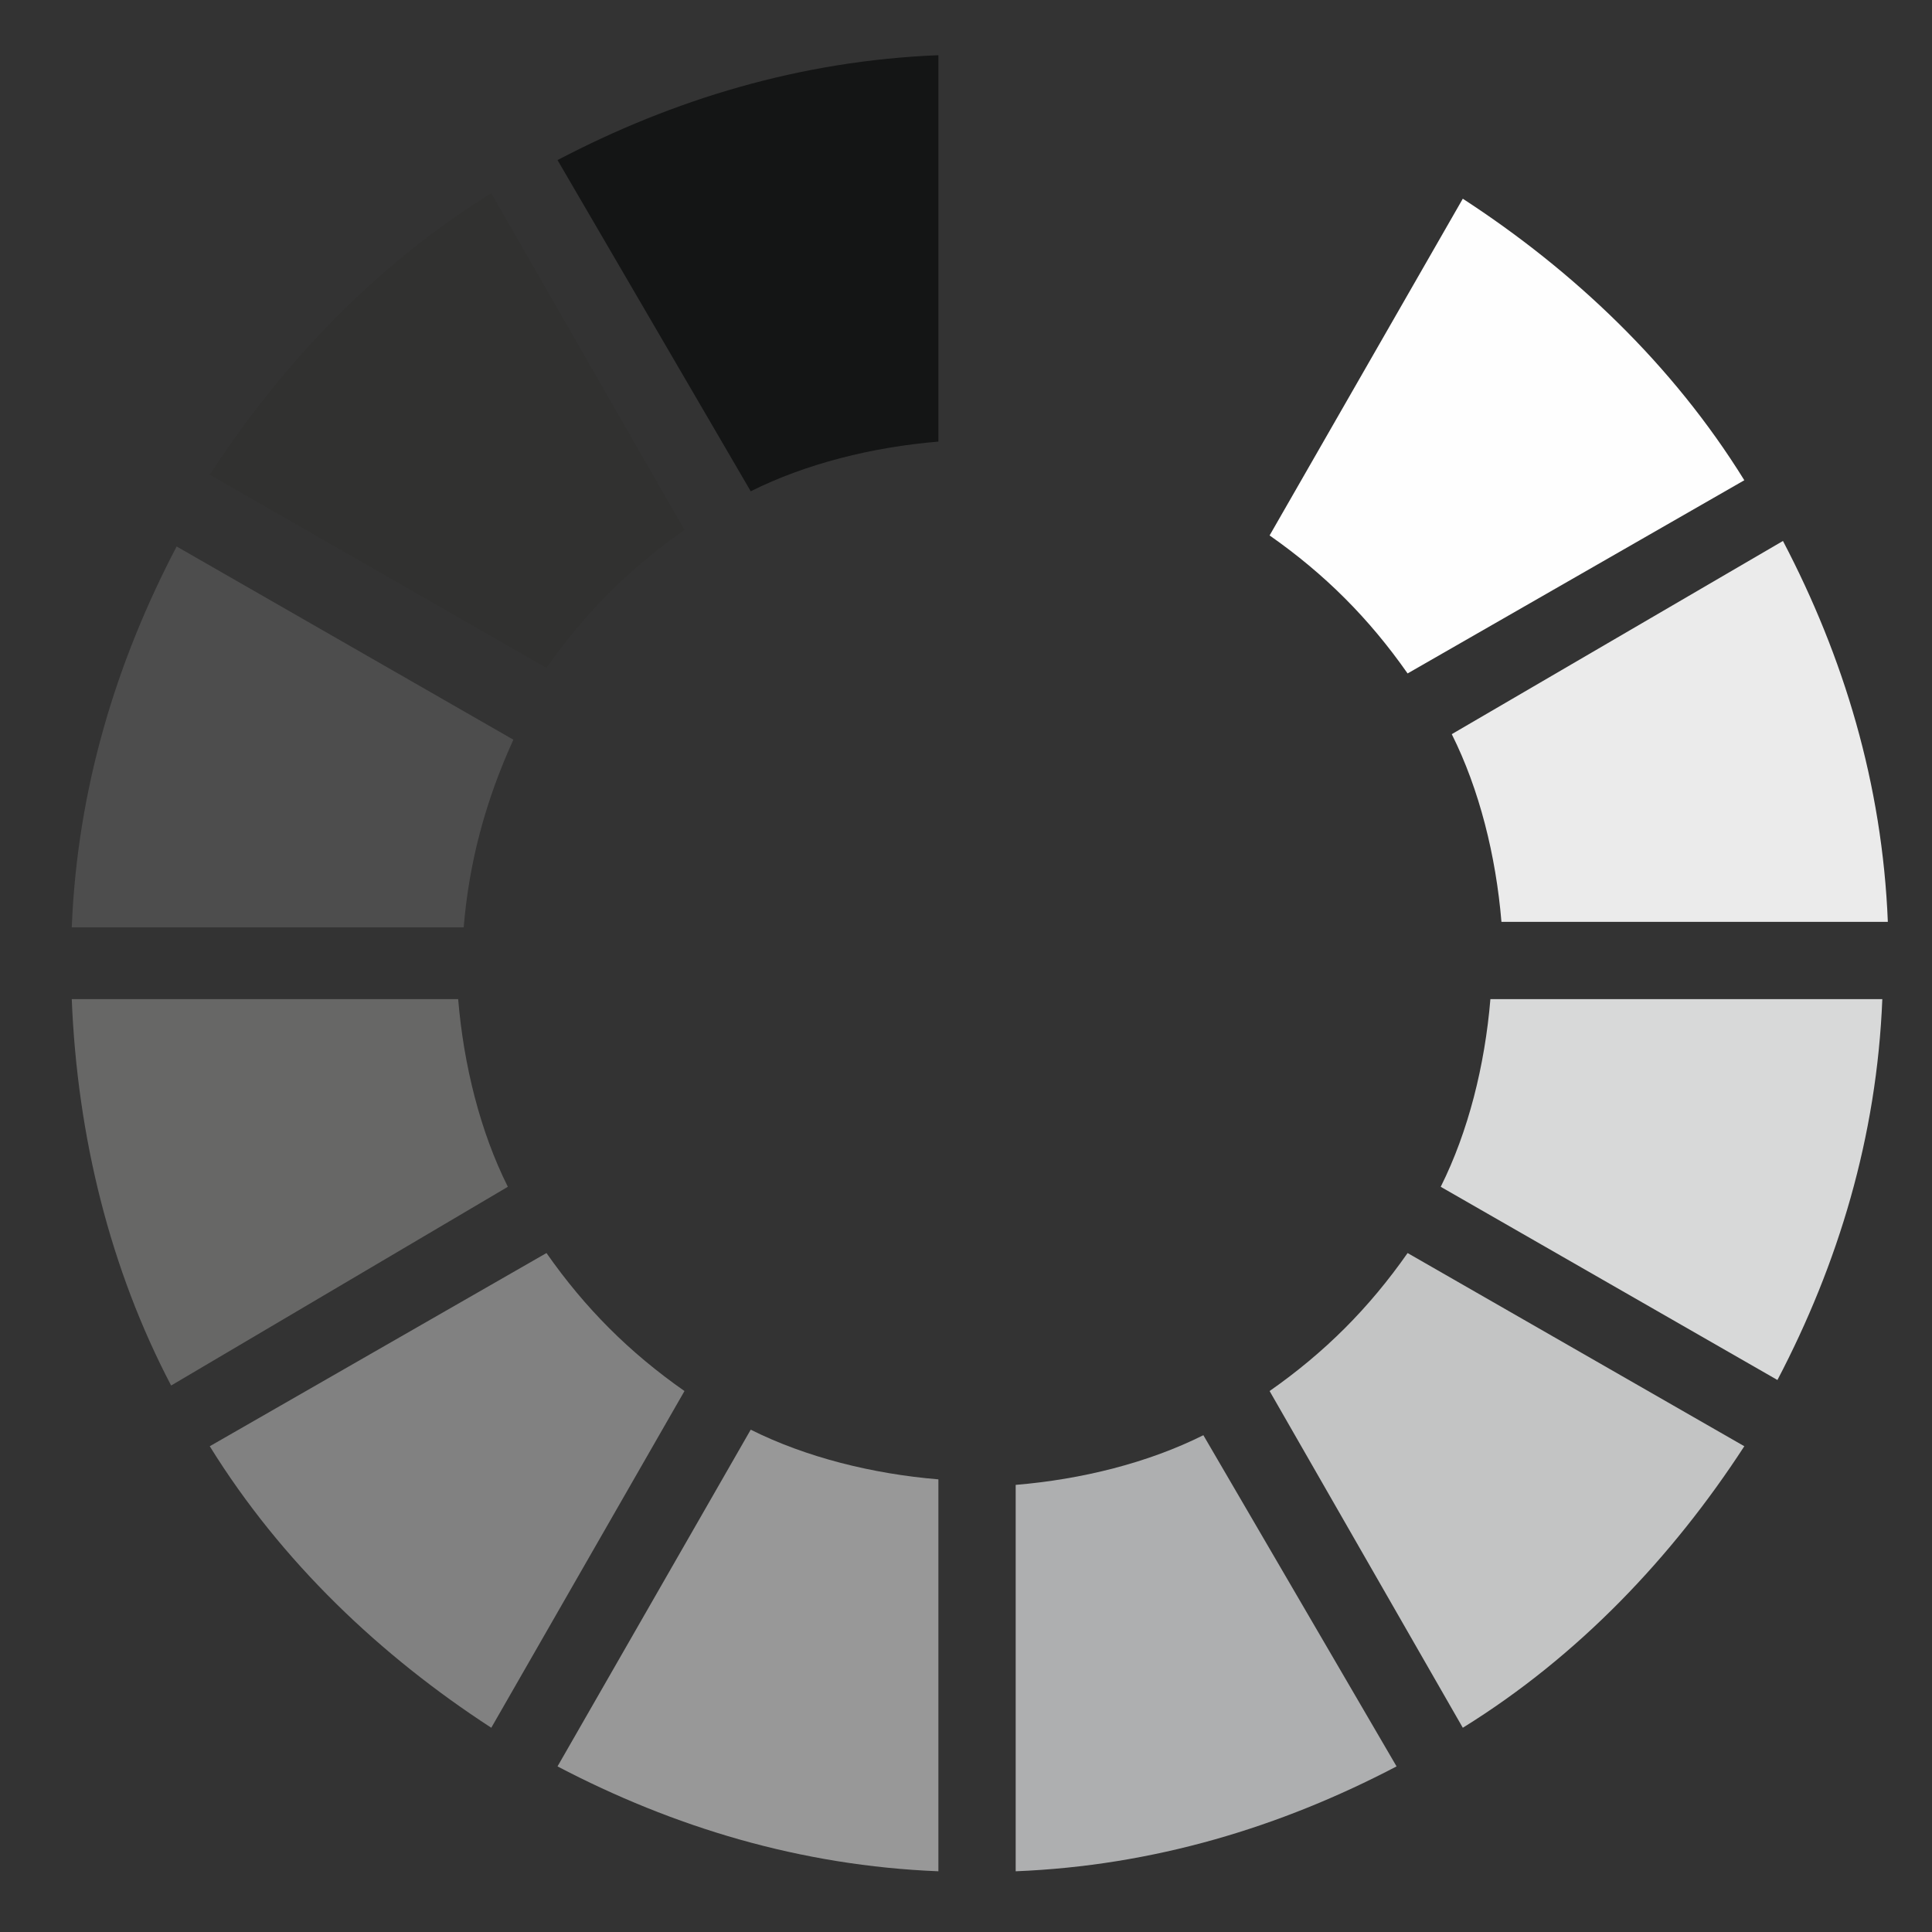
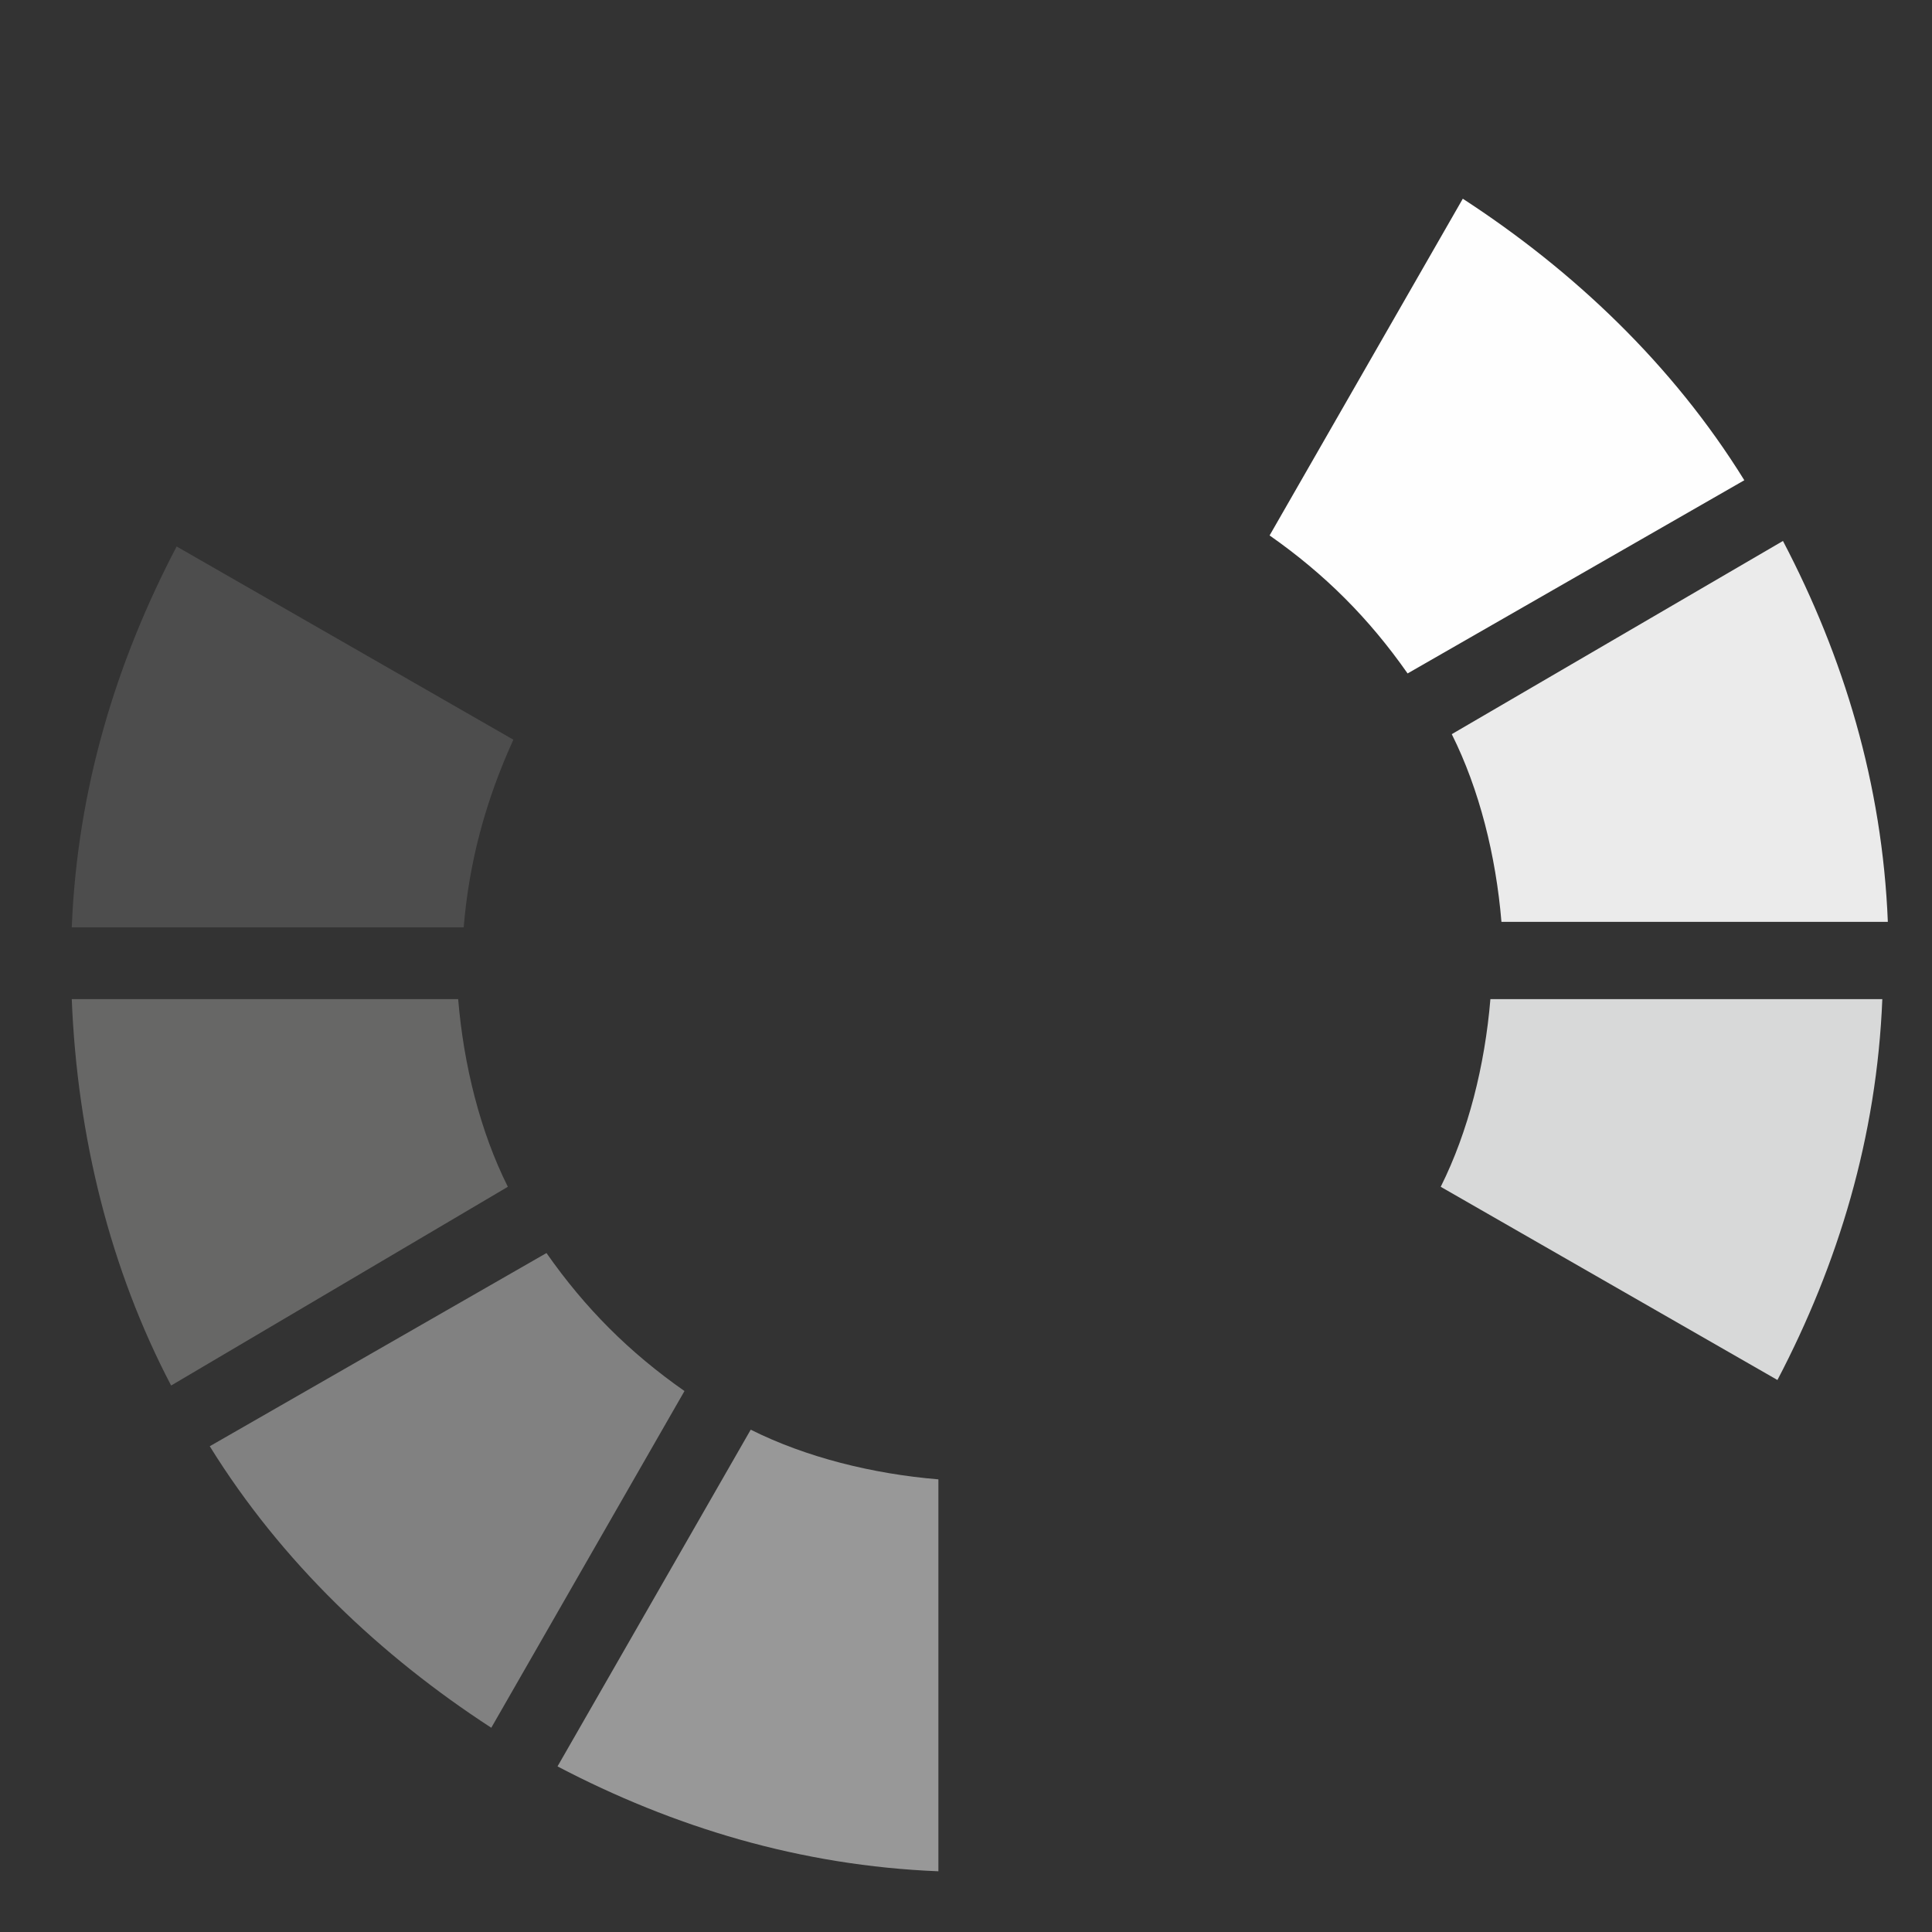
<svg xmlns="http://www.w3.org/2000/svg" version="1.1" id="Capa_1" x="0px" y="0px" viewBox="0 0 35 35" style="enable-background:new 0 0 35 35;" xml:space="preserve">
  <rect x="0" y="0" width="35" height="35" fill="#333333" stroke="none" />
  <style type="text/css">
	.st0{fill-rule:evenodd;clip-rule:evenodd;fill:#141515;}
	.st1{fill-rule:evenodd;clip-rule:evenodd;fill:#313130;}
	.st2{fill-rule:evenodd;clip-rule:evenodd;fill:#4D4D4D;}
	.st3{fill-rule:evenodd;clip-rule:evenodd;fill:#676766;}
	.st4{fill-rule:evenodd;clip-rule:evenodd;fill:#818181;}
	.st5{fill-rule:evenodd;clip-rule:evenodd;fill:#989898;}
	.st6{fill-rule:evenodd;clip-rule:evenodd;fill:#AEAFB0;}
	.st7{fill-rule:evenodd;clip-rule:evenodd;fill:#C3C4C4;}
	.st8{fill-rule:evenodd;clip-rule:evenodd;fill:#D8D9D9;}
	.st9{fill-rule:evenodd;clip-rule:evenodd;fill:#EBEBEB;}
	.st10{fill-rule:evenodd;clip-rule:evenodd;fill:#FEFEFE;}
</style>
  <g>
-     <path class="st0" d="M10.1,2.9C12.2,1.8,14.5,1.1,17,1v7c-1.2,0.1-2.4,0.4-3.4,0.9L10.1,2.9z" />
-     <path class="st1" d="M3.8,8.6c1.3-2,3-3.8,5.1-5.1l3.5,6.1c-1,0.7-1.8,1.5-2.5,2.5L3.8,8.6z" />
    <path class="st2" d="M1.3,16.8c0.1-2.5,0.8-4.8,1.9-6.9l6.1,3.5c-0.5,1.1-0.8,2.2-0.9,3.4H1.3z" />
    <path class="st3" d="M3.1,25.1C2,23,1.4,20.6,1.3,18.1h7c0.1,1.2,0.4,2.4,0.9,3.4L3.1,25.1z" />
    <path class="st4" d="M8.9,31.3c-2-1.3-3.8-3-5.1-5.1l6.1-3.5c0.7,1,1.5,1.8,2.5,2.5L8.9,31.3z" />
    <path class="st5" d="M17,33.9c-2.5-0.1-4.8-0.8-6.9-1.9l3.5-6.1c1,0.5,2.2,0.8,3.4,0.9V33.9z" />
-     <path class="st6" d="M25.3,32c-2.1,1.1-4.4,1.8-6.9,1.9v-7c1.2-0.1,2.4-0.4,3.4-0.9L25.3,32z" />
-     <path class="st7" d="M31.6,26.2c-1.3,2-3,3.8-5.1,5.1L23,25.2c1-0.7,1.8-1.5,2.5-2.5L31.6,26.2z" />
    <path class="st8" d="M34.1,18.1c-0.1,2.5-0.8,4.8-1.9,6.9l-6.1-3.5c0.5-1,0.8-2.2,0.9-3.4H34.1z" />
    <path class="st9" d="M32.3,9.8c1.1,2.1,1.8,4.4,1.9,6.9h-7c-0.1-1.2-0.4-2.4-0.9-3.4L32.3,9.8z" />
    <path class="st10" d="M26.5,3.6c2,1.3,3.8,3,5.1,5.1l-6.1,3.5c-0.7-1-1.5-1.8-2.5-2.5L26.5,3.6z" />
  </g>
</svg>